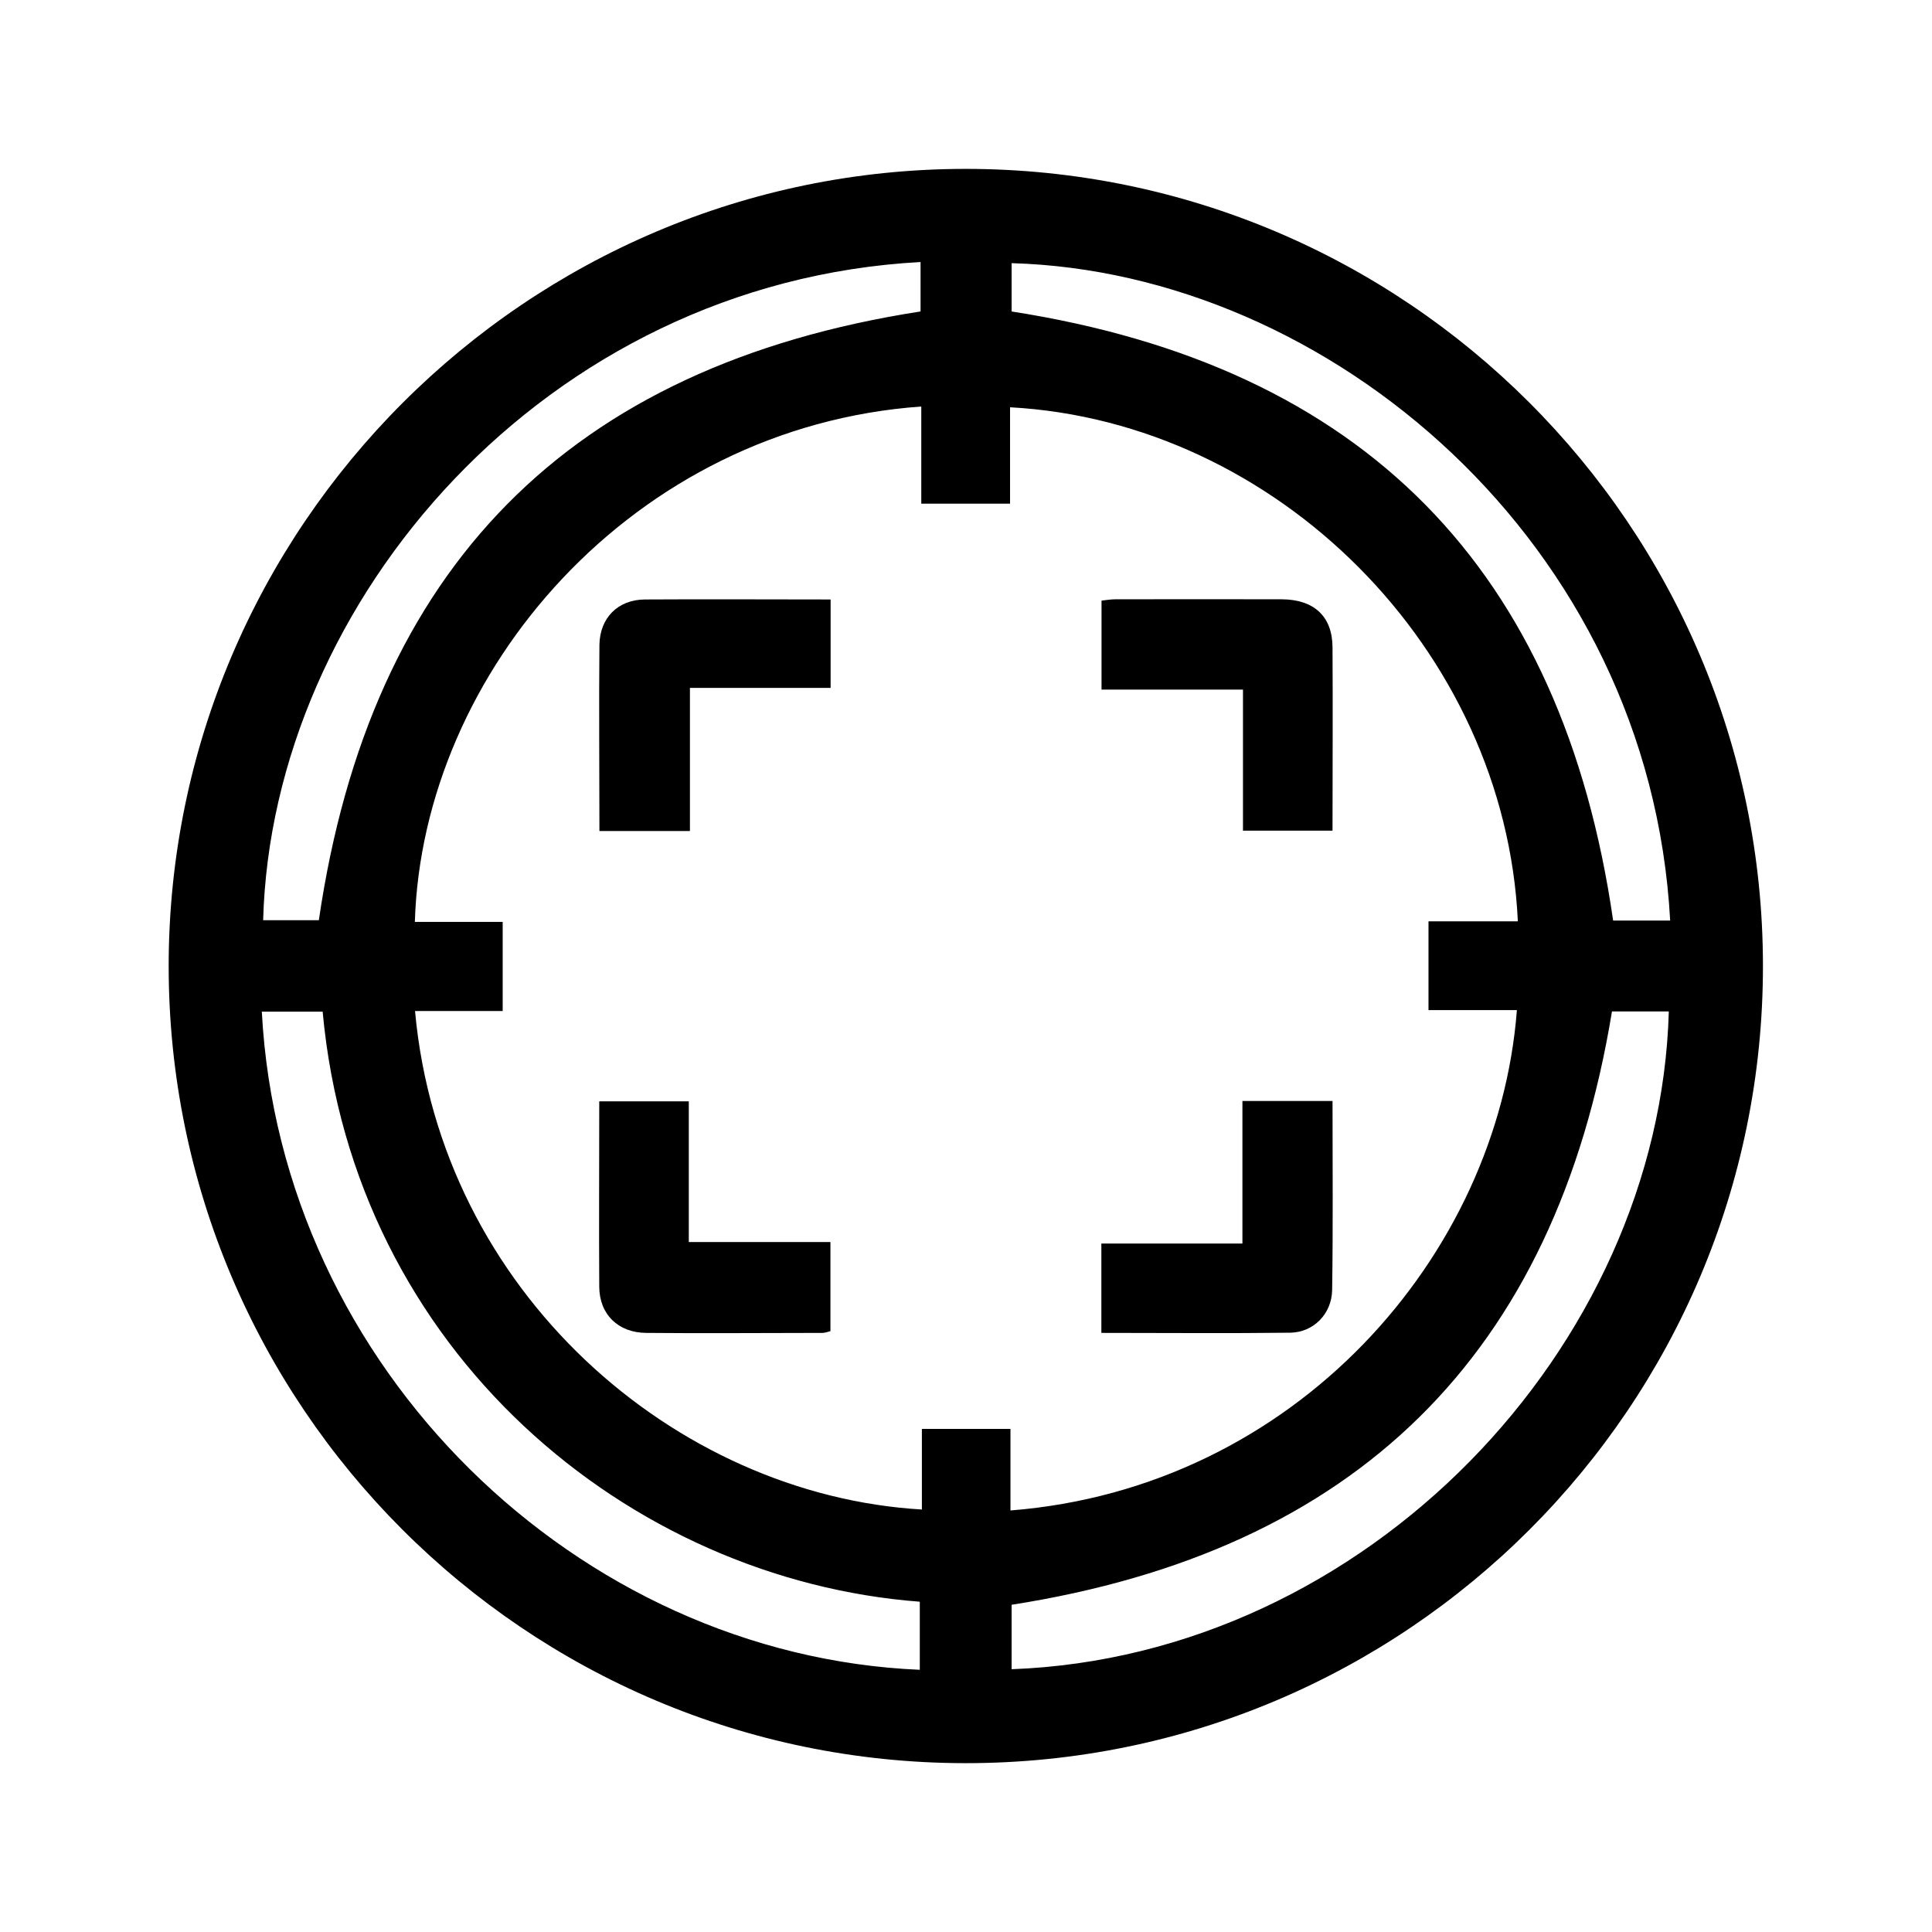
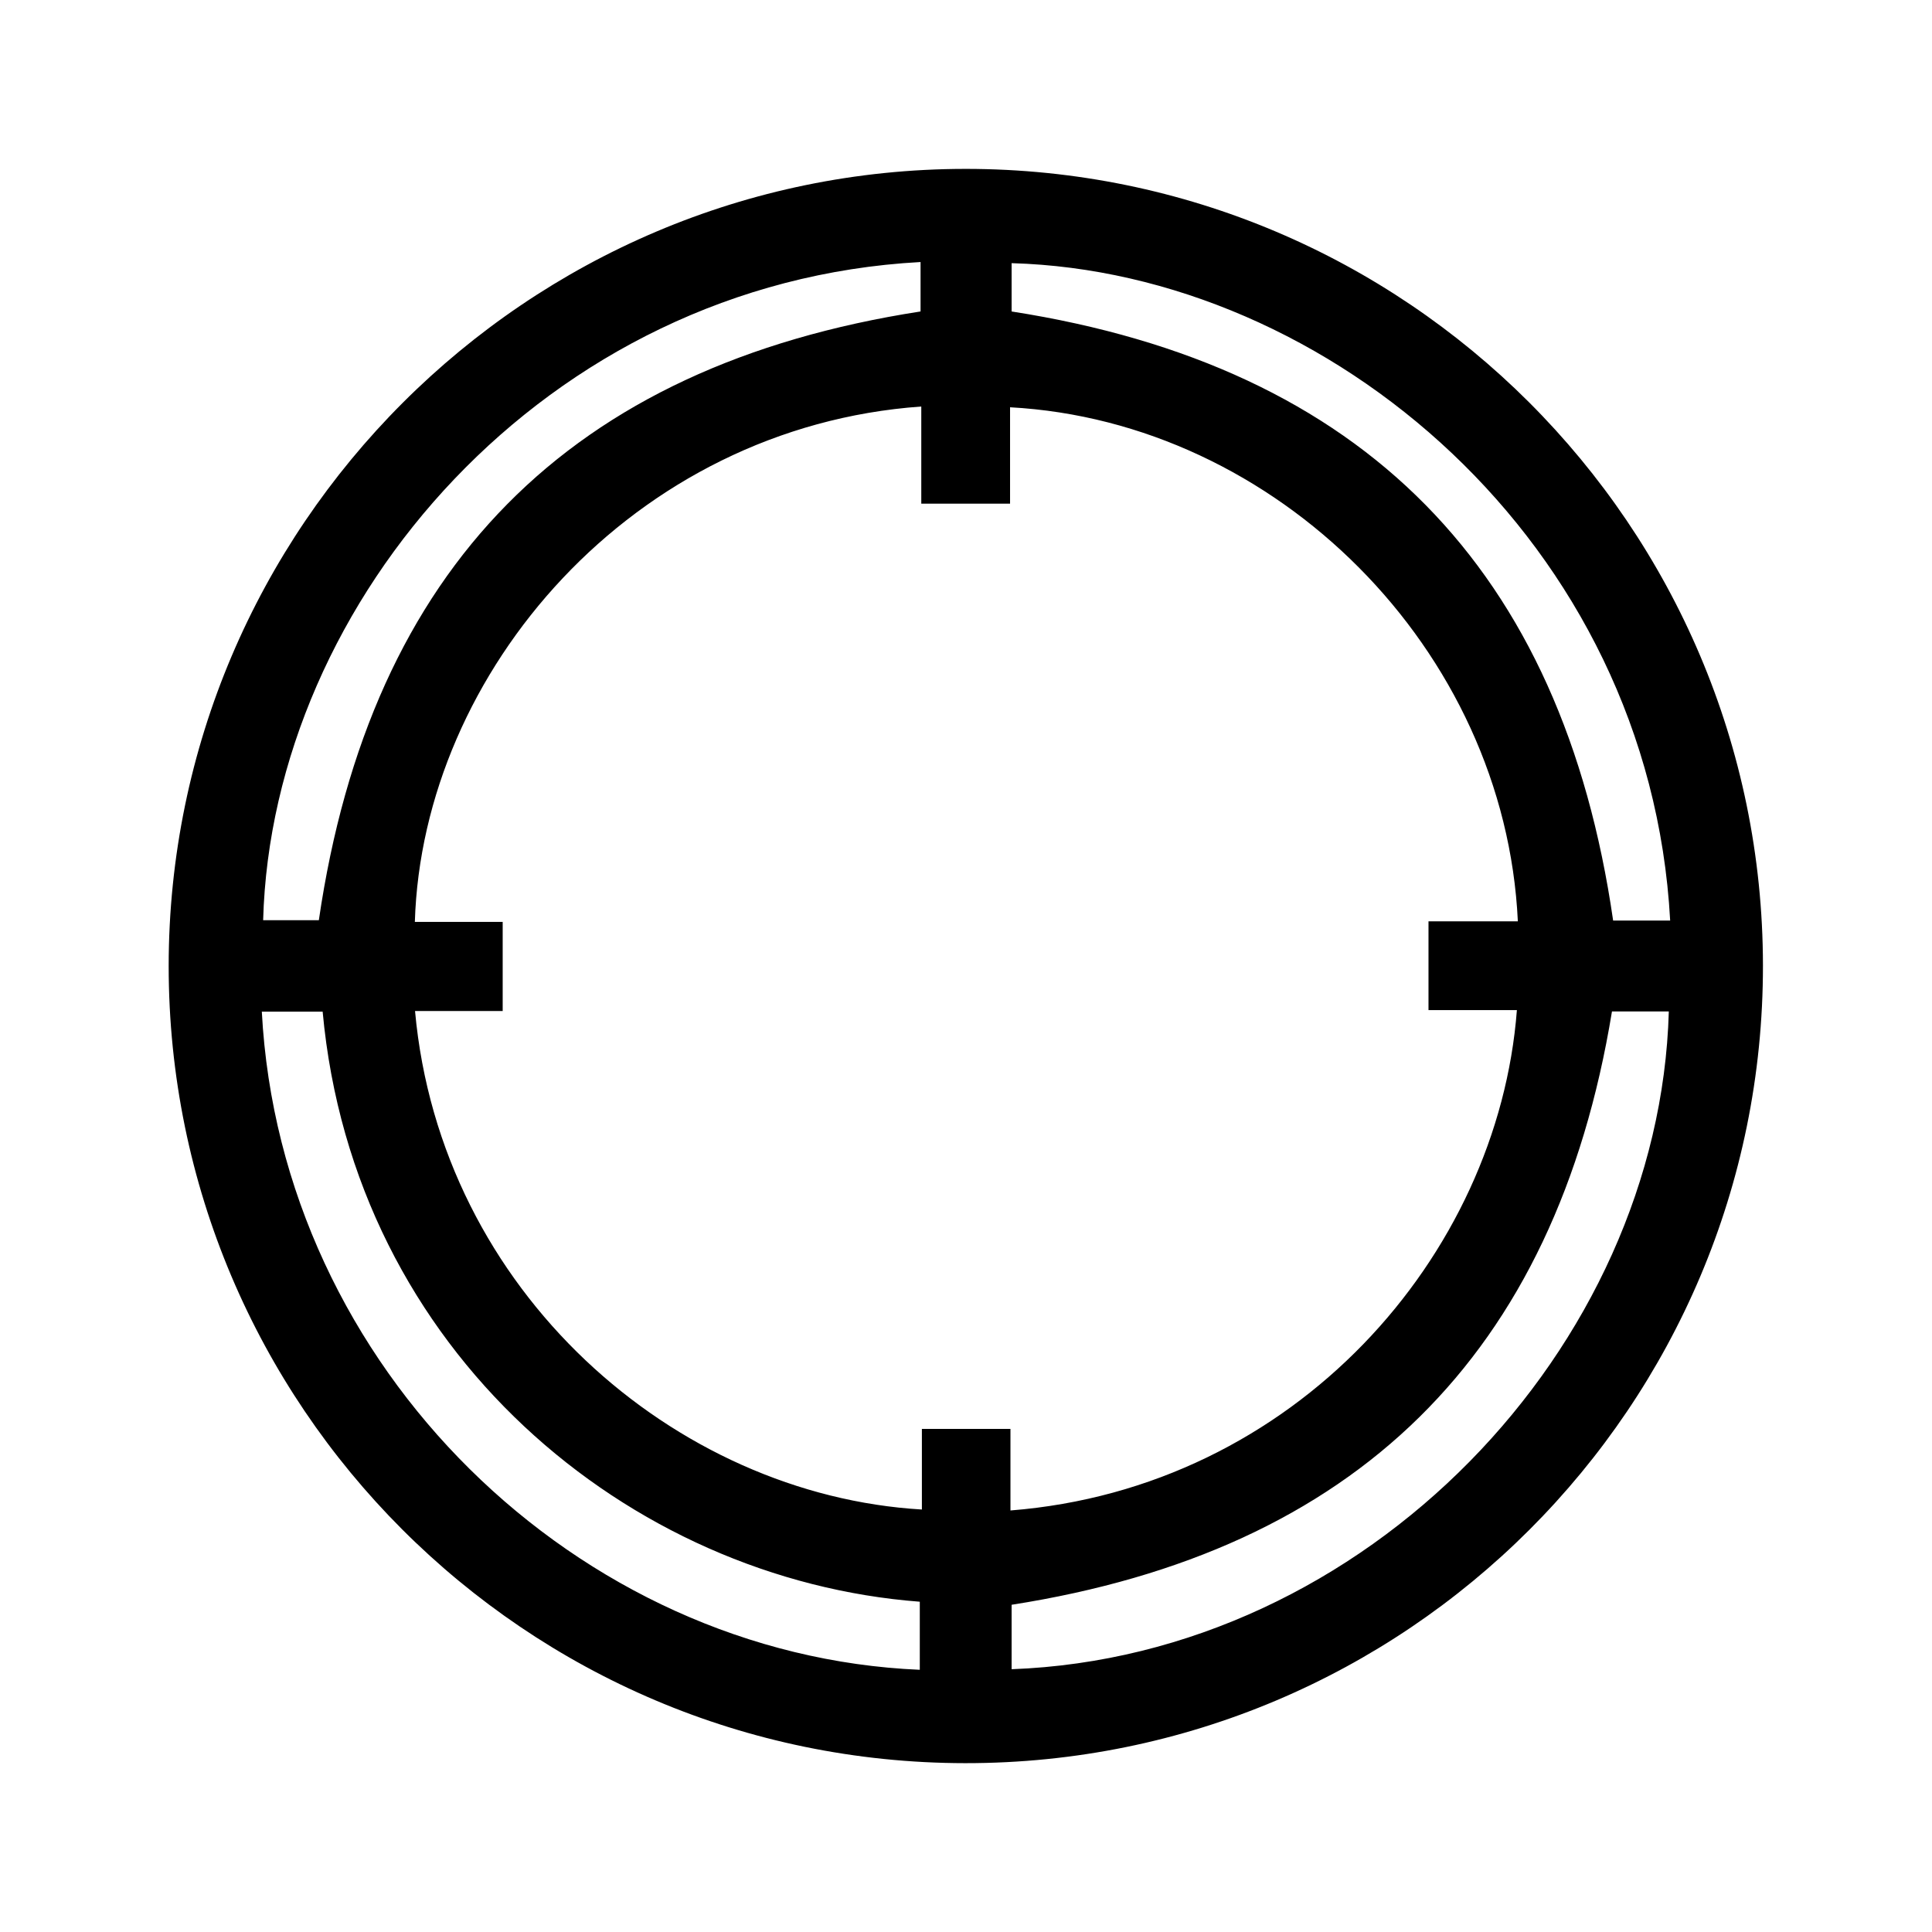
<svg xmlns="http://www.w3.org/2000/svg" fill="#000000" width="800px" height="800px" version="1.1" viewBox="144 144 512 512">
  <g>
    <path d="m412.09 586.41v-17.129c91.09-14.258 144.14-66.051 159.1-157.24h15.062c-2.469 89.125-80.207 170.84-174.17 174.32zm-23.781-63.832v21.461c-65.395-3.828-127.57-57.637-134.32-132.1h23.227v-23.629h-23.277c2.016-66.25 57.785-131.14 134.21-136.58v25.746h23.527v-25.543c70.535 3.828 131.19 64.086 134.57 136.23h-23.68v23.527h23.426c-4.988 65.242-58.844 126.66-134.21 132.6v-21.613h-23.477zm-0.555 63.934c-90.484-3.828-169.38-79.805-174.37-174.42h16.121c8.262 90.332 81.316 150.54 158.25 156.38v18.086zm0.203-373.12v13.148c-93.055 14.41-145.8 67.914-159.46 161.32h-14.762c2.316-84.641 74.816-169.03 174.22-174.42zm24.184 0.352c83.832 2.367 169.03 73.859 174.47 174.22h-15.113c-13.453-93.105-66-146.86-159.41-161.42v-12.797zm-12.191-24.988c-116.33 0-211.2 94.918-211.25 211.25 0 116.48 94.566 211.15 211.1 211.25 116.78 0.102 211.5-94.617 211.4-211.4-0.102-116.53-94.766-211.1-211.3-211.1z" />
-     <path d="m485.95 497.18c6.144-0.102 10.984-4.988 11.082-11.336 0.25-16.574 0.102-33.152 0.102-50.078h-23.879v37.785h-37.383v23.68c16.977 0 33.555 0.152 50.129-0.051z" />
-     <path d="m326.84 364.23v-37.938h37.281v-23.426c-16.676 0-32.949-0.102-49.223 0-7.152 0.051-11.941 4.887-12.043 12.043-0.152 16.273 0 32.547 0 49.324h23.98z" />
-     <path d="m473.35 364.13h23.781c0-16.473 0.102-32.547 0-48.617-0.051-8.16-4.887-12.645-13.453-12.695-14.711-0.051-29.422 0-44.082 0-1.309 0-2.621 0.25-3.68 0.352v23.578h37.484v37.332z" />
-     <path d="m326.59 435.87h-23.781c0 16.676-0.102 32.949 0 49.172 0.051 7.305 5.039 12.141 12.445 12.191 15.566 0.152 31.137 0 46.703 0 0.754 0 1.562-0.352 2.117-0.453v-23.629h-37.535v-37.332z" />
  </g>
</svg>